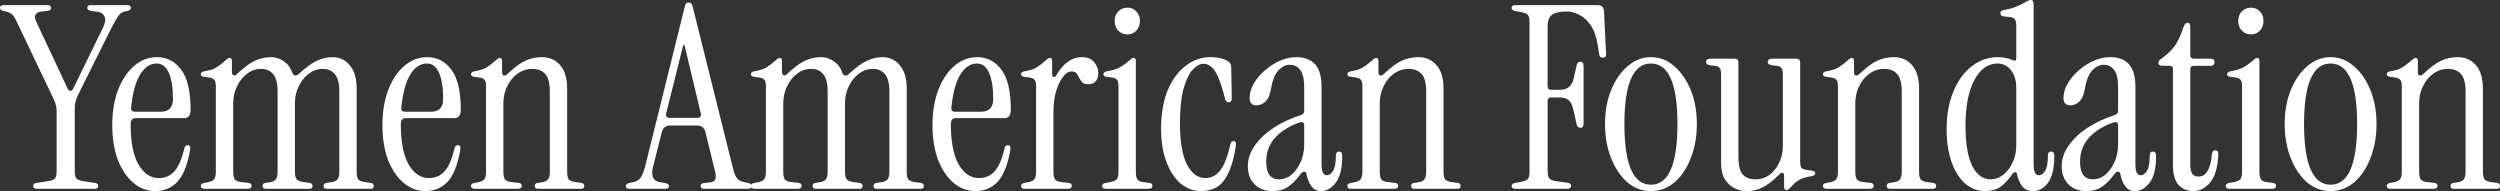
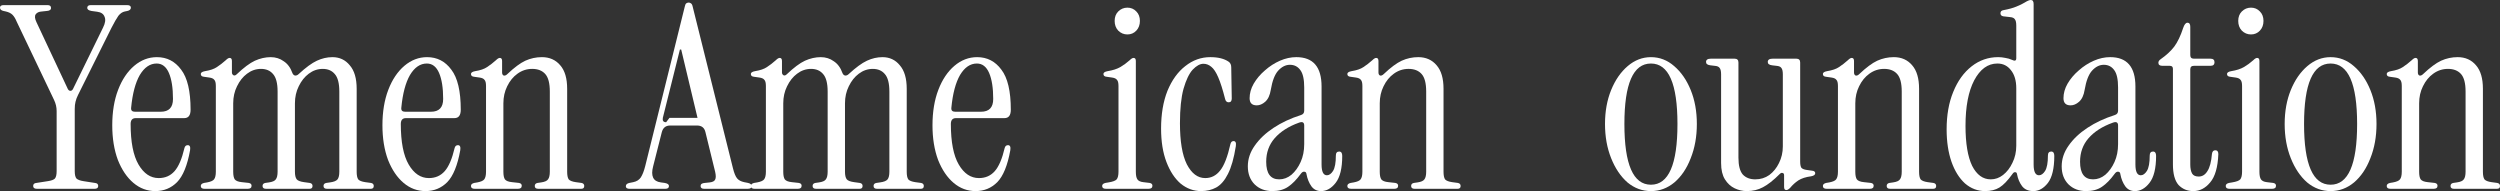
<svg xmlns="http://www.w3.org/2000/svg" xmlns:ns1="http://www.inkscape.org/namespaces/inkscape" xmlns:ns2="http://sodipodi.sourceforge.net/DTD/sodipodi-0.dtd" width="1881.403" height="143.808" viewBox="0 0 497.788 38.049" version="1.1" id="svg1153" ns1:version="1.1.2 (0a00cf5, 2022-02-04)" ns2:docname="logo-white.svg">
  <rect x="0" y="0" width="497.788" height="38.049" fill="#333333" stroke="none" />
  <ns2:namedview id="namedview1155" pagecolor="#ffffff" bordercolor="#666666" borderopacity="1.0" ns1:pageshadow="2" ns1:pageopacity="0.0" ns1:pagecheckerboard="0" ns1:document-units="mm" showgrid="false" ns1:zoom="0.13206895" ns1:cx="742.03664" ns1:cy="34.073111" ns1:window-width="1410" ns1:window-height="860" ns1:window-x="0" ns1:window-y="0" ns1:window-maximized="1" ns1:current-layer="g22661" fit-margin-top="0" fit-margin-left="0" fit-margin-right="0" fit-margin-bottom="0" units="px" lock-margins="false" />
  <defs id="defs1150" />
  <g ns1:label="Layer 1" ns1:groupmode="layer" id="layer1" transform="translate(-36.984,-140.795)">
    <g id="g30181" ns1:export-filename="/home/outlinejiggy/wash, food and education website/hero-image.png" ns1:export-xdpi="420.56" ns1:export-ydpi="420.56">
      <g id="g22661" transform="translate(13.335,45.061)">
        <g aria-label="Yemen American Foundation" id="text1600" style="font-weight:bold;font-size:50.8px;line-height:1.25;font-family:'Europa Grotesk SH';-inkscape-font-specification:'Europa Grotesk SH Bold';letter-spacing:0px;word-spacing:0px;fill:#ffffff;stroke-width:0.265">
          <path d="m 31.014,133.326 q -0.762,0 -0.762,-0.559 0,-0.559 0.66,-0.61 l 2.286,-0.356 q 1.016,-0.152 1.372,-0.508 0.356,-0.406 0.356,-1.473 v -11.989 q 0,-1.118 -0.508,-2.184 l -7.468,-15.646 q -0.356,-0.864 -0.813,-1.321 -0.457,-0.457 -1.321,-0.66 l -0.457,-0.102 q -0.711,-0.152 -0.711,-0.66 0,-0.508 0.762,-0.508 h 8.687 q 0.711,0 0.711,0.559 0,0.559 -0.864,0.61 l -0.965,0.102 q -0.864,0.051 -1.219,0.559 -0.356,0.508 0.152,1.575 l 6.248,13.31 q 0.203,0.356 0.508,0.356 0.305,0 0.508,-0.356 l 5.994,-12.243 q 0.66,-1.321 0.305,-2.134 -0.305,-0.864 -1.473,-1.016 l -1.118,-0.152 q -0.864,-0.152 -0.864,-0.61 0,-0.559 0.711,-0.559 h 7.214 q 0.762,0 0.762,0.508 0,0.508 -0.711,0.66 l -0.508,0.102 q -0.711,0.152 -1.27,0.864 -0.508,0.711 -1.372,2.388 l -6.655,13.36 q -0.356,0.711 -0.508,1.372 -0.152,0.61 -0.152,1.422 v 12.395 q 0,1.067 0.356,1.473 0.406,0.356 1.372,0.508 l 2.286,0.356 q 0.66,0.051 0.66,0.61 0,0.559 -0.762,0.559 z" style="font-family:'Instrument Serif';-inkscape-font-specification:'Instrument Serif Bold'" id="path841" />
          <path d="m 54.586,133.783 q -2.438,0 -4.369,-1.626 -1.93,-1.626 -3.099,-4.572 -1.118,-2.997 -1.118,-6.909 0,-4.013 1.168,-7.061 1.168,-3.048 3.2,-4.775 2.032,-1.727 4.521,-1.727 2.997,0 4.826,2.489 1.88,2.438 1.88,7.976 0,1.676 -1.27,1.676 h -9.652 q -1.016,0 -1.016,1.168 0,5.385 1.575,8.077 1.575,2.692 4.013,2.692 1.93,0 3.15,-1.372 1.219,-1.372 1.981,-4.623 0.152,-0.559 0.66,-0.559 0.61,0 0.457,1.016 -0.813,4.521 -2.591,6.35 -1.778,1.778 -4.318,1.778 z m -4.064,-15.799 h 5.131 q 2.438,0 2.438,-2.54 0,-3.302 -0.813,-5.182 -0.813,-1.88 -2.438,-1.88 -1.981,0 -3.353,2.286 -1.321,2.286 -1.727,6.502 -0.102,0.813 0.762,0.813 z" style="font-family:'Instrument Serif';-inkscape-font-specification:'Instrument Serif Bold'" id="path843" />
          <path d="m 64.39,133.326 q -0.762,0 -0.762,-0.559 0,-0.457 0.66,-0.61 l 0.61,-0.102 q 1.067,-0.203 1.372,-0.61 0.356,-0.457 0.356,-1.524 v -17.069 q 0,-0.914 -0.305,-1.219 -0.254,-0.356 -0.965,-0.457 l -1.067,-0.152 q -0.66,-0.051 -0.66,-0.559 0,-0.406 0.813,-0.559 1.575,-0.254 2.388,-0.813 0.864,-0.559 1.778,-1.372 0.457,-0.457 0.762,-0.457 0.457,0 0.457,0.61 v 2.286 q 0,0.356 0.305,0.559 0.305,0.152 0.66,-0.203 2.083,-1.981 3.607,-2.692 1.575,-0.711 3.15,-0.711 1.473,0 2.591,0.813 1.168,0.762 1.727,2.337 0.152,0.406 0.508,0.508 0.406,0.051 0.762,-0.305 2.083,-1.93 3.607,-2.642 1.524,-0.711 3.099,-0.711 2.134,0 3.454,1.626 1.372,1.575 1.372,4.674 v 16.51 q 0,1.067 0.305,1.524 0.356,0.406 1.422,0.559 l 1.118,0.152 q 0.559,0.102 0.559,0.61 0,0.559 -0.61,0.559 h -8.687 q -0.711,0 -0.711,-0.559 0,-0.508 0.559,-0.61 l 0.711,-0.102 q 1.168,-0.152 1.524,-0.61 0.356,-0.457 0.356,-1.524 v -15.951 q 0,-2.489 -0.914,-3.505 -0.864,-1.016 -2.388,-1.016 -1.524,0 -2.794,0.965 -1.219,0.914 -1.981,2.489 -0.762,1.524 -0.762,3.404 v 13.614 q 0,1.067 0.356,1.524 0.356,0.406 1.473,0.559 l 1.118,0.152 q 0.559,0.102 0.559,0.61 0,0.559 -0.61,0.559 h -8.636 q -0.711,0 -0.711,-0.559 0,-0.508 0.559,-0.61 l 0.711,-0.102 q 1.067,-0.152 1.372,-0.61 0.356,-0.457 0.356,-1.524 v -15.951 q 0,-2.489 -0.914,-3.505 -0.864,-1.016 -2.388,-1.016 -1.524,0 -2.794,0.965 -1.219,0.914 -1.981,2.489 -0.762,1.524 -0.762,3.404 v 13.614 q 0,1.067 0.305,1.524 0.356,0.457 1.422,0.559 l 1.372,0.152 q 0.559,0.102 0.559,0.559 0,0.61 -0.762,0.61 z" style="font-family:'Instrument Serif';-inkscape-font-specification:'Instrument Serif Bold'" id="path845" />
          <path d="m 108.383,133.783 q -2.438,0 -4.369,-1.626 -1.93,-1.626 -3.099,-4.572 -1.118,-2.997 -1.118,-6.909 0,-4.013 1.168,-7.061 1.168,-3.048 3.2,-4.775 2.032,-1.727 4.521,-1.727 2.997,0 4.826,2.489 1.88,2.438 1.88,7.976 0,1.676 -1.27,1.676 h -9.652 q -1.016,0 -1.016,1.168 0,5.385 1.575,8.077 1.575,2.692 4.013,2.692 1.93,0 3.15,-1.372 1.219,-1.372 1.981,-4.623 0.152,-0.559 0.66,-0.559 0.61,0 0.457,1.016 -0.813,4.521 -2.591,6.35 -1.778,1.778 -4.318,1.778 z m -4.064,-15.799 h 5.131 q 2.438,0 2.438,-2.54 0,-3.302 -0.813,-5.182 -0.813,-1.88 -2.438,-1.88 -1.981,0 -3.353,2.286 -1.321,2.286 -1.727,6.502 -0.102,0.813 0.762,0.813 z" style="font-family:'Instrument Serif';-inkscape-font-specification:'Instrument Serif Bold'" id="path847" />
          <path d="m 118.187,133.326 q -0.762,0 -0.762,-0.559 0,-0.457 0.66,-0.61 l 0.61,-0.102 q 1.067,-0.203 1.372,-0.61 0.356,-0.457 0.356,-1.524 v -17.069 q 0,-0.914 -0.305,-1.219 -0.254,-0.356 -0.965,-0.457 l -1.067,-0.152 q -0.66,-0.051 -0.66,-0.559 0,-0.406 0.813,-0.559 1.575,-0.254 2.388,-0.813 0.864,-0.559 1.778,-1.372 0.457,-0.457 0.762,-0.457 0.457,0 0.457,0.61 v 2.286 q 0,0.457 0.305,0.61 0.356,0.102 0.762,-0.305 2.032,-1.93 3.556,-2.642 1.575,-0.711 3.302,-0.711 2.286,0 3.658,1.626 1.372,1.575 1.372,4.674 v 16.51 q 0,1.067 0.305,1.524 0.356,0.406 1.422,0.559 l 1.118,0.152 q 0.559,0.102 0.559,0.61 0,0.559 -0.61,0.559 h -8.534 q -0.711,0 -0.711,-0.559 0,-0.508 0.559,-0.61 l 0.711,-0.102 q 1.067,-0.152 1.372,-0.61 0.356,-0.457 0.356,-1.524 v -15.951 q 0,-2.489 -0.914,-3.505 -0.914,-1.016 -2.591,-1.016 -1.626,0 -2.946,0.965 -1.27,0.914 -2.032,2.489 -0.762,1.524 -0.762,3.404 v 13.614 q 0,1.067 0.305,1.524 0.356,0.457 1.422,0.559 l 1.372,0.152 q 0.559,0.102 0.559,0.559 0,0.61 -0.762,0.61 z" style="font-family:'Instrument Serif';-inkscape-font-specification:'Instrument Serif Bold'" id="path849" />
-           <path d="m 149.023,133.326 q -0.762,0 -0.762,-0.508 0,-0.508 0.711,-0.66 l 0.762,-0.152 q 1.016,-0.203 1.524,-0.965 0.508,-0.813 0.864,-2.235 l 7.874,-31.75 q 0.102,-0.508 0.305,-0.66 0.254,-0.152 0.457,-0.152 0.254,0 0.457,0.152 0.254,0.152 0.356,0.66 l 8.026,32.207 q 0.356,1.422 0.813,1.981 0.457,0.559 1.422,0.762 l 0.762,0.152 q 0.711,0.152 0.711,0.66 0,0.508 -0.762,0.508 h -8.687 q -0.711,0 -0.711,-0.559 0,-0.559 0.864,-0.61 l 0.965,-0.102 q 0.864,-0.102 1.067,-0.559 0.254,-0.457 0,-1.575 l -1.93,-7.874 q -0.305,-1.321 -1.676,-1.321 h -5.334 q -1.321,0 -1.676,1.321 l -1.727,6.807 q -0.762,2.896 1.524,3.2 l 0.762,0.102 q 0.864,0.152 0.864,0.61 0,0.559 -0.711,0.559 z m 7.925,-14.122 h 5.588 q 0.813,0 0.66,-0.864 l -3.251,-13.614 h -0.254 l -3.404,13.614 q -0.152,0.864 0.66,0.864 z" style="font-family:'Instrument Serif';-inkscape-font-specification:'Instrument Serif Bold'" id="path851" />
+           <path d="m 149.023,133.326 q -0.762,0 -0.762,-0.508 0,-0.508 0.711,-0.66 l 0.762,-0.152 q 1.016,-0.203 1.524,-0.965 0.508,-0.813 0.864,-2.235 l 7.874,-31.75 q 0.102,-0.508 0.305,-0.66 0.254,-0.152 0.457,-0.152 0.254,0 0.457,0.152 0.254,0.152 0.356,0.66 l 8.026,32.207 q 0.356,1.422 0.813,1.981 0.457,0.559 1.422,0.762 l 0.762,0.152 q 0.711,0.152 0.711,0.66 0,0.508 -0.762,0.508 h -8.687 q -0.711,0 -0.711,-0.559 0,-0.559 0.864,-0.61 l 0.965,-0.102 q 0.864,-0.102 1.067,-0.559 0.254,-0.457 0,-1.575 l -1.93,-7.874 q -0.305,-1.321 -1.676,-1.321 h -5.334 q -1.321,0 -1.676,1.321 l -1.727,6.807 q -0.762,2.896 1.524,3.2 l 0.762,0.102 q 0.864,0.152 0.864,0.61 0,0.559 -0.711,0.559 z m 7.925,-14.122 h 5.588 l -3.251,-13.614 h -0.254 l -3.404,13.614 q -0.152,0.864 0.66,0.864 z" style="font-family:'Instrument Serif';-inkscape-font-specification:'Instrument Serif Bold'" id="path851" />
          <path d="m 173.914,133.326 q -0.762,0 -0.762,-0.559 0,-0.457 0.66,-0.61 l 0.61,-0.102 q 1.067,-0.203 1.372,-0.61 0.356,-0.457 0.356,-1.524 v -17.069 q 0,-0.914 -0.305,-1.219 -0.254,-0.356 -0.965,-0.457 l -1.067,-0.152 q -0.66,-0.051 -0.66,-0.559 0,-0.406 0.813,-0.559 1.575,-0.254 2.388,-0.813 0.864,-0.559 1.778,-1.372 0.457,-0.457 0.762,-0.457 0.457,0 0.457,0.61 v 2.286 q 0,0.356 0.305,0.559 0.305,0.152 0.66,-0.203 2.083,-1.981 3.607,-2.692 1.575,-0.711 3.15,-0.711 1.473,0 2.591,0.813 1.168,0.762 1.727,2.337 0.152,0.406 0.508,0.508 0.406,0.051 0.762,-0.305 2.083,-1.93 3.607,-2.642 1.524,-0.711 3.099,-0.711 2.134,0 3.454,1.626 1.372,1.575 1.372,4.674 v 16.51 q 0,1.067 0.305,1.524 0.356,0.406 1.422,0.559 l 1.118,0.152 q 0.559,0.102 0.559,0.61 0,0.559 -0.61,0.559 h -8.687 q -0.711,0 -0.711,-0.559 0,-0.508 0.559,-0.61 l 0.711,-0.102 q 1.168,-0.152 1.524,-0.61 0.356,-0.457 0.356,-1.524 v -15.951 q 0,-2.489 -0.914,-3.505 -0.864,-1.016 -2.388,-1.016 -1.524,0 -2.794,0.965 -1.219,0.914 -1.981,2.489 -0.762,1.524 -0.762,3.404 v 13.614 q 0,1.067 0.356,1.524 0.356,0.406 1.473,0.559 l 1.118,0.152 q 0.559,0.102 0.559,0.61 0,0.559 -0.61,0.559 h -8.636 q -0.711,0 -0.711,-0.559 0,-0.508 0.559,-0.61 l 0.711,-0.102 q 1.067,-0.152 1.372,-0.61 0.356,-0.457 0.356,-1.524 v -15.951 q 0,-2.489 -0.914,-3.505 -0.864,-1.016 -2.388,-1.016 -1.524,0 -2.794,0.965 -1.219,0.914 -1.981,2.489 -0.762,1.524 -0.762,3.404 v 13.614 q 0,1.067 0.305,1.524 0.356,0.457 1.422,0.559 l 1.372,0.152 q 0.559,0.102 0.559,0.559 0,0.61 -0.762,0.61 z" style="font-family:'Instrument Serif';-inkscape-font-specification:'Instrument Serif Bold'" id="path853" />
          <path d="m 217.907,133.783 q -2.438,0 -4.369,-1.626 -1.93,-1.626 -3.099,-4.572 -1.118,-2.997 -1.118,-6.909 0,-4.013 1.168,-7.061 1.168,-3.048 3.2,-4.775 2.032,-1.727 4.521,-1.727 2.997,0 4.826,2.489 1.88,2.438 1.88,7.976 0,1.676 -1.27,1.676 h -9.652 q -1.016,0 -1.016,1.168 0,5.385 1.575,8.077 1.575,2.692 4.013,2.692 1.93,0 3.15,-1.372 1.219,-1.372 1.981,-4.623 0.152,-0.559 0.66,-0.559 0.61,0 0.457,1.016 -0.813,4.521 -2.591,6.35 -1.778,1.778 -4.318,1.778 z m -4.064,-15.799 h 5.131 q 2.438,0 2.438,-2.54 0,-3.302 -0.813,-5.182 -0.813,-1.88 -2.438,-1.88 -1.981,0 -3.353,2.286 -1.321,2.286 -1.727,6.502 -0.102,0.813 0.762,0.813 z" style="font-family:'Instrument Serif';-inkscape-font-specification:'Instrument Serif Bold'" id="path855" />
-           <path d="m 234.011,110.669 q 2.083,-3.556 5.029,-3.556 1.676,0 2.489,1.016 0.813,0.965 0.813,2.184 0,0.965 -0.508,1.575 -0.457,0.61 -1.473,0.61 -0.813,0 -1.219,-0.356 -0.356,-0.406 -0.61,-0.914 -0.203,-0.508 -0.508,-0.864 -0.305,-0.406 -1.016,-0.406 -0.914,0 -1.727,1.118 -0.813,1.067 -1.372,2.896 -0.508,1.829 -0.508,4.166 v 11.786 q 0,1.067 0.305,1.524 0.356,0.457 1.422,0.559 l 1.372,0.152 q 0.559,0.102 0.559,0.559 0,0.61 -0.762,0.61 h -8.585 q -0.762,0 -0.762,-0.559 0,-0.457 0.66,-0.61 l 0.61,-0.102 q 1.067,-0.203 1.372,-0.61 0.356,-0.457 0.356,-1.524 v -17.069 q 0,-0.914 -0.305,-1.219 -0.254,-0.356 -0.965,-0.457 l -1.067,-0.152 q -0.66,-0.051 -0.66,-0.559 0,-0.406 0.813,-0.559 1.575,-0.254 2.388,-0.813 0.864,-0.559 1.778,-1.372 0.457,-0.457 0.762,-0.457 0.457,0 0.457,0.61 v 2.743 q 0,0.356 0.305,0.457 0.305,0.051 0.559,-0.406 z" style="font-family:'Instrument Serif';-inkscape-font-specification:'Instrument Serif Bold'" id="path857" />
          <path d="m 248.133,102.592 q -1.067,0 -1.829,-0.762 -0.711,-0.762 -0.711,-1.93 0,-1.168 0.711,-1.88 0.762,-0.762 1.829,-0.762 1.067,0 1.778,0.762 0.711,0.711 0.711,1.88 0,1.168 -0.711,1.93 -0.711,0.762 -1.778,0.762 z m -4.267,30.734 q -0.762,0 -0.762,-0.559 0,-0.457 0.66,-0.61 l 0.61,-0.102 q 1.27,-0.203 1.626,-0.61 0.356,-0.457 0.356,-1.524 v -17.069 q 0,-0.914 -0.305,-1.219 -0.254,-0.356 -0.965,-0.457 l -1.067,-0.152 q -0.66,-0.051 -0.66,-0.559 0,-0.406 0.813,-0.559 1.575,-0.254 2.54,-0.813 0.965,-0.559 1.88,-1.372 0.457,-0.457 0.762,-0.457 0.457,0 0.457,0.61 v 22.047 q 0,1.067 0.305,1.524 0.305,0.457 1.168,0.559 l 1.27,0.152 q 0.559,0.102 0.559,0.559 0,0.61 -0.762,0.61 z" style="font-family:'Instrument Serif';-inkscape-font-specification:'Instrument Serif Bold'" id="path859" />
          <path d="m 262.814,133.783 q -2.235,0 -4.064,-1.473 -1.778,-1.524 -2.845,-4.318 -1.067,-2.794 -1.067,-6.655 0,-4.318 1.27,-7.518 1.321,-3.2 3.556,-4.928 2.235,-1.778 4.978,-1.778 2.337,0 3.658,0.914 0.508,0.356 0.508,1.118 l 0.102,6.198 q 0,0.762 -0.61,0.762 -0.559,0 -0.711,-0.66 -0.711,-2.794 -1.372,-4.318 -0.66,-1.524 -1.372,-2.083 -0.711,-0.61 -1.575,-0.61 -1.016,0 -2.134,1.168 -1.067,1.168 -1.829,3.81 -0.711,2.591 -0.711,6.858 0,5.436 1.372,8.179 1.422,2.743 3.658,2.743 1.778,0 2.946,-1.473 1.219,-1.473 2.083,-5.334 0.152,-0.559 0.61,-0.559 0.61,0 0.457,1.016 -0.559,3.556 -1.575,5.537 -0.965,1.93 -2.337,2.692 -1.321,0.711 -2.997,0.711 z" style="font-family:'Instrument Serif';-inkscape-font-specification:'Instrument Serif Bold'" id="path861" />
          <path d="m 276.987,133.783 q -2.134,0 -3.505,-1.321 -1.372,-1.372 -1.372,-3.607 0,-2.184 1.372,-4.115 1.372,-1.981 3.759,-3.556 2.388,-1.575 5.436,-2.54 0.66,-0.203 0.66,-0.864 v -4.623 q 0,-2.438 -0.762,-3.454 -0.762,-1.067 -2.083,-1.067 -1.27,0 -2.337,1.168 -1.016,1.118 -1.473,3.81 -0.254,1.626 -1.118,2.388 -0.813,0.711 -1.676,0.711 -1.422,0 -1.422,-1.422 0,-1.473 0.813,-2.896 0.864,-1.473 2.235,-2.642 1.372,-1.219 2.997,-1.93 1.626,-0.711 3.251,-0.711 5.029,0 5.029,5.842 v 15.545 q 0,2.134 1.067,2.134 0.66,0 1.219,-0.864 0.559,-0.914 0.559,-3.048 0,-0.813 0.66,-0.813 0.61,0 0.61,0.864 0,3.708 -1.321,5.385 -1.27,1.626 -2.896,1.626 -1.219,0 -1.93,-0.965 -0.711,-1.016 -0.965,-2.388 -0.051,-0.508 -0.457,-0.508 -0.356,-0.051 -0.711,0.457 -1.219,1.676 -2.489,2.54 -1.27,0.864 -3.15,0.864 z m 1.372,-2.337 q 1.321,0 2.438,-0.914 1.118,-0.965 1.829,-2.54 0.711,-1.575 0.711,-3.556 v -3.708 q 0,-0.965 -1.067,-0.559 -3.099,1.118 -4.826,3.099 -1.676,1.93 -1.676,4.674 0,3.505 2.591,3.505 z" style="font-family:'Instrument Serif';-inkscape-font-specification:'Instrument Serif Bold'" id="path863" />
          <path d="m 292.685,133.326 q -0.762,0 -0.762,-0.559 0,-0.457 0.66,-0.61 l 0.61,-0.102 q 1.067,-0.203 1.372,-0.61 0.356,-0.457 0.356,-1.524 v -17.069 q 0,-0.914 -0.305,-1.219 -0.254,-0.356 -0.965,-0.457 l -1.067,-0.152 q -0.66,-0.051 -0.66,-0.559 0,-0.406 0.813,-0.559 1.575,-0.254 2.388,-0.813 0.864,-0.559 1.778,-1.372 0.457,-0.457 0.762,-0.457 0.457,0 0.457,0.61 v 2.286 q 0,0.457 0.305,0.61 0.356,0.102 0.762,-0.305 2.032,-1.93 3.556,-2.642 1.575,-0.711 3.302,-0.711 2.286,0 3.658,1.626 1.372,1.575 1.372,4.674 v 16.51 q 0,1.067 0.305,1.524 0.356,0.406 1.422,0.559 l 1.118,0.152 q 0.559,0.102 0.559,0.61 0,0.559 -0.61,0.559 h -8.534 q -0.711,0 -0.711,-0.559 0,-0.508 0.559,-0.61 l 0.711,-0.102 q 1.067,-0.152 1.372,-0.61 0.356,-0.457 0.356,-1.524 v -15.951 q 0,-2.489 -0.914,-3.505 -0.914,-1.016 -2.591,-1.016 -1.626,0 -2.946,0.965 -1.27,0.914 -2.032,2.489 -0.762,1.524 -0.762,3.404 v 13.614 q 0,1.067 0.305,1.524 0.356,0.457 1.422,0.559 l 1.372,0.152 q 0.559,0.102 0.559,0.559 0,0.61 -0.762,0.61 z" style="font-family:'Instrument Serif';-inkscape-font-specification:'Instrument Serif Bold'" id="path865" />
-           <path d="m 325.4,133.326 q -0.762,0 -0.762,-0.559 0,-0.457 0.66,-0.61 l 1.168,-0.203 q 1.067,-0.203 1.372,-0.559 0.356,-0.356 0.356,-1.422 v -29.87 q 0,-1.067 -0.356,-1.422 -0.305,-0.356 -1.372,-0.559 l -1.168,-0.203 q -0.66,-0.152 -0.66,-0.61 0,-0.559 0.762,-0.559 h 16.358 q 1.168,0 1.27,1.168 l 0.406,8.433 q 0.102,0.864 -0.66,0.864 -0.61,0 -0.711,-0.66 l -0.254,-1.676 q -0.406,-2.642 -1.422,-4.115 -1.016,-1.473 -2.286,-2.083 -1.27,-0.66 -2.438,-0.66 -2.235,0 -3.048,0.711 -0.813,0.711 -0.813,2.184 v 11.989 q 0,0.711 0.711,0.711 h 1.778 q 2.235,0 2.743,-2.388 l 0.559,-2.54 q 0.152,-0.66 0.762,-0.66 0.61,0 0.61,0.864 v 11.43 q 0,0.864 -0.61,0.864 -0.61,0 -0.762,-0.66 l -0.559,-2.489 q -0.356,-1.778 -1.016,-2.337 -0.61,-0.559 -1.778,-0.559 h -1.727 q -0.711,0 -0.711,0.711 v 13.868 q 0,1.067 0.305,1.524 0.356,0.406 1.422,0.559 l 2.388,0.356 q 0.559,0.102 0.559,0.559 0,0.61 -0.762,0.61 z" style="font-family:'Instrument Serif';-inkscape-font-specification:'Instrument Serif Bold'" id="path867" />
          <path d="m 352.374,133.783 q -2.591,0 -4.674,-1.727 -2.032,-1.778 -3.251,-4.826 -1.219,-3.048 -1.219,-6.807 0,-3.759 1.219,-6.756 1.219,-2.997 3.302,-4.775 2.083,-1.778 4.623,-1.778 2.591,0 4.623,1.778 2.083,1.778 3.302,4.775 1.219,2.997 1.219,6.756 0,3.759 -1.219,6.807 -1.168,3.048 -3.251,4.826 -2.083,1.727 -4.674,1.727 z m 0,-1.27 q 5.283,0 5.283,-12.09 0,-12.04 -5.283,-12.04 -5.283,0 -5.283,12.04 0,12.09 5.283,12.09 z" style="font-family:'Instrument Serif';-inkscape-font-specification:'Instrument Serif Bold'" id="path869" />
          <path d="m 371.475,133.783 q -1.27,0 -2.438,-0.559 -1.168,-0.559 -1.93,-1.778 -0.762,-1.219 -0.762,-3.251 v -17.678 q 0,-0.914 -0.305,-1.27 -0.254,-0.356 -0.965,-0.406 l -0.864,-0.102 q -0.864,-0.102 -0.864,-0.66 0,-0.66 0.965,-0.66 h 4.724 q 0.762,0 0.762,0.762 v 18.948 q 0,2.337 0.864,3.353 0.914,0.965 2.489,0.965 1.575,0 2.794,-0.864 1.219,-0.914 1.93,-2.388 0.762,-1.524 0.762,-3.302 v -14.376 q 0,-0.914 -0.305,-1.27 -0.254,-0.356 -0.965,-0.406 l -0.864,-0.102 q -0.864,-0.102 -0.864,-0.66 0,-0.66 0.965,-0.66 h 4.724 q 0.762,0 0.762,0.762 v 19.71 q 0,0.914 0.254,1.27 0.305,0.305 1.016,0.406 l 1.067,0.152 q 0.66,0.051 0.66,0.508 0,0.457 -0.813,0.61 -1.575,0.203 -2.54,0.813 -0.914,0.61 -1.626,1.473 -0.457,0.457 -0.762,0.457 -0.457,0 -0.457,-0.61 v -2.337 q 0,-0.406 -0.305,-0.457 -0.254,-0.102 -0.559,0.203 -1.88,1.88 -3.353,2.642 -1.422,0.762 -3.2,0.762 z" style="font-family:'Instrument Serif';-inkscape-font-specification:'Instrument Serif Bold'" id="path871" />
          <path d="m 387.375,133.326 q -0.762,0 -0.762,-0.559 0,-0.457 0.66,-0.61 l 0.61,-0.102 q 1.067,-0.203 1.372,-0.61 0.356,-0.457 0.356,-1.524 v -17.069 q 0,-0.914 -0.305,-1.219 -0.254,-0.356 -0.965,-0.457 l -1.067,-0.152 q -0.66,-0.051 -0.66,-0.559 0,-0.406 0.813,-0.559 1.575,-0.254 2.388,-0.813 0.864,-0.559 1.778,-1.372 0.457,-0.457 0.762,-0.457 0.457,0 0.457,0.61 v 2.286 q 0,0.457 0.305,0.61 0.356,0.102 0.762,-0.305 2.032,-1.93 3.556,-2.642 1.575,-0.711 3.302,-0.711 2.286,0 3.658,1.626 1.372,1.575 1.372,4.674 v 16.51 q 0,1.067 0.305,1.524 0.356,0.406 1.422,0.559 l 1.118,0.152 q 0.559,0.102 0.559,0.61 0,0.559 -0.61,0.559 h -8.534 q -0.711,0 -0.711,-0.559 0,-0.508 0.559,-0.61 l 0.711,-0.102 q 1.067,-0.152 1.372,-0.61 0.356,-0.457 0.356,-1.524 v -15.951 q 0,-2.489 -0.914,-3.505 -0.914,-1.016 -2.591,-1.016 -1.626,0 -2.946,0.965 -1.27,0.914 -2.032,2.489 -0.762,1.524 -0.762,3.404 v 13.614 q 0,1.067 0.305,1.524 0.356,0.457 1.422,0.559 l 1.372,0.152 q 0.559,0.102 0.559,0.559 0,0.61 -0.762,0.61 z" style="font-family:'Instrument Serif';-inkscape-font-specification:'Instrument Serif Bold'" id="path873" />
          <path d="m 418.922,133.783 q -2.235,0 -4.013,-1.524 -1.727,-1.575 -2.692,-4.318 -0.965,-2.794 -0.965,-6.452 0,-4.267 1.321,-7.468 1.321,-3.251 3.658,-5.08 2.337,-1.829 5.283,-1.829 0.711,0 1.422,0.152 0.711,0.102 1.372,0.406 0.813,0.406 0.813,-0.356 v -6.502 q 0,-0.914 -0.305,-1.27 -0.254,-0.356 -0.965,-0.406 l -1.321,-0.152 q -0.559,-0.102 -0.559,-0.61 0,-0.508 0.559,-0.61 1.626,-0.305 2.591,-0.711 1.016,-0.406 1.676,-0.813 0.813,-0.508 1.219,-0.508 0.559,0 0.559,0.813 v 31.953 q 0,2.134 1.067,2.134 0.66,0 1.219,-0.864 0.559,-0.914 0.559,-3.048 0,-0.813 0.66,-0.813 0.61,0 0.61,0.864 0,3.708 -1.27,5.385 -1.27,1.626 -2.896,1.626 -1.473,0 -2.235,-0.965 -0.762,-1.016 -1.016,-2.388 -0.051,-0.406 -0.356,-0.406 -0.305,-0.051 -0.559,0.356 -1.422,1.981 -2.591,2.692 -1.168,0.711 -2.845,0.711 z m 1.118,-2.337 q 1.321,0 2.438,-0.864 1.168,-0.914 1.88,-2.438 0.762,-1.524 0.762,-3.404 v -11.43 q 0,-2.286 -1.067,-3.607 -1.016,-1.321 -2.692,-1.321 -2.845,0 -4.623,3.353 -1.727,3.302 -1.727,9.042 0,5.232 1.321,7.976 1.372,2.692 3.708,2.692 z" style="font-family:'Instrument Serif';-inkscape-font-specification:'Instrument Serif Bold'" id="path875" />
          <path d="m 439.039,133.783 q -2.134,0 -3.505,-1.321 -1.372,-1.372 -1.372,-3.607 0,-2.184 1.372,-4.115 1.372,-1.981 3.759,-3.556 2.388,-1.575 5.436,-2.54 0.66,-0.203 0.66,-0.864 v -4.623 q 0,-2.438 -0.762,-3.454 -0.762,-1.067 -2.083,-1.067 -1.27,0 -2.337,1.168 -1.016,1.118 -1.473,3.81 -0.254,1.626 -1.118,2.388 -0.813,0.711 -1.676,0.711 -1.422,0 -1.422,-1.422 0,-1.473 0.813,-2.896 0.864,-1.473 2.235,-2.642 1.372,-1.219 2.997,-1.93 1.626,-0.711 3.251,-0.711 5.029,0 5.029,5.842 v 15.545 q 0,2.134 1.067,2.134 0.66,0 1.219,-0.864 0.559,-0.914 0.559,-3.048 0,-0.813 0.66,-0.813 0.61,0 0.61,0.864 0,3.708 -1.321,5.385 -1.27,1.626 -2.896,1.626 -1.219,0 -1.93,-0.965 -0.711,-1.016 -0.965,-2.388 -0.051,-0.508 -0.457,-0.508 -0.356,-0.051 -0.711,0.457 -1.219,1.676 -2.489,2.54 -1.27,0.864 -3.15,0.864 z m 1.372,-2.337 q 1.321,0 2.438,-0.914 1.118,-0.965 1.829,-2.54 0.711,-1.575 0.711,-3.556 v -3.708 q 0,-0.965 -1.067,-0.559 -3.099,1.118 -4.826,3.099 -1.676,1.93 -1.676,4.674 0,3.505 2.591,3.505 z" style="font-family:'Instrument Serif';-inkscape-font-specification:'Instrument Serif Bold'" id="path877" />
          <path d="m 460.375,133.783 q -1.778,0 -2.946,-1.219 -1.118,-1.27 -1.118,-4.115 v -18.999 q 0,-0.61 -0.61,-0.61 h -1.473 q -0.813,0 -0.813,-0.61 0,-0.406 0.457,-0.711 1.676,-1.168 2.692,-2.489 1.016,-1.372 1.778,-3.708 0.356,-1.067 0.864,-1.067 0.559,0 0.559,0.813 v 5.639 q 0,0.711 0.711,0.711 h 3.302 q 0.813,0 0.813,0.711 0,0.711 -0.813,0.711 h -3.302 q -0.711,0 -0.711,0.711 v 18.948 q 0,1.118 0.356,1.778 0.356,0.61 1.321,0.61 1.067,0 1.727,-1.067 0.711,-1.067 0.914,-3.454 0.102,-0.711 0.66,-0.711 0.61,0 0.61,0.762 -0.152,3.912 -1.626,5.639 -1.422,1.727 -3.353,1.727 z" style="font-family:'Instrument Serif';-inkscape-font-specification:'Instrument Serif Bold'" id="path879" />
          <path d="m 471.855,102.592 q -1.067,0 -1.829,-0.762 -0.711,-0.762 -0.711,-1.93 0,-1.168 0.711,-1.88 0.762,-0.762 1.829,-0.762 1.067,0 1.778,0.762 0.711,0.711 0.711,1.88 0,1.168 -0.711,1.93 -0.711,0.762 -1.778,0.762 z m -4.267,30.734 q -0.762,0 -0.762,-0.559 0,-0.457 0.66,-0.61 l 0.61,-0.102 q 1.27,-0.203 1.626,-0.61 0.356,-0.457 0.356,-1.524 v -17.069 q 0,-0.914 -0.305,-1.219 -0.254,-0.356 -0.965,-0.457 l -1.067,-0.152 q -0.66,-0.051 -0.66,-0.559 0,-0.406 0.813,-0.559 1.575,-0.254 2.54,-0.813 0.965,-0.559 1.88,-1.372 0.457,-0.457 0.762,-0.457 0.457,0 0.457,0.61 v 22.047 q 0,1.067 0.305,1.524 0.305,0.457 1.168,0.559 l 1.27,0.152 q 0.559,0.102 0.559,0.559 0,0.61 -0.762,0.61 z" style="font-family:'Instrument Serif';-inkscape-font-specification:'Instrument Serif Bold'" id="path881" />
          <path d="m 487.705,133.783 q -2.591,0 -4.674,-1.727 -2.032,-1.778 -3.251,-4.826 -1.219,-3.048 -1.219,-6.807 0,-3.759 1.219,-6.756 1.219,-2.997 3.302,-4.775 2.083,-1.778 4.623,-1.778 2.591,0 4.623,1.778 2.083,1.778 3.302,4.775 1.219,2.997 1.219,6.756 0,3.759 -1.219,6.807 -1.168,3.048 -3.251,4.826 -2.083,1.727 -4.674,1.727 z m 0,-1.27 q 5.283,0 5.283,-12.09 0,-12.04 -5.283,-12.04 -5.283,0 -5.283,12.04 0,12.09 5.283,12.09 z" style="font-family:'Instrument Serif';-inkscape-font-specification:'Instrument Serif Bold'" id="path883" />
          <path d="m 499.643,133.326 q -0.762,0 -0.762,-0.559 0,-0.457 0.66,-0.61 l 0.61,-0.102 q 1.067,-0.203 1.372,-0.61 0.356,-0.457 0.356,-1.524 v -17.069 q 0,-0.914 -0.305,-1.219 -0.254,-0.356 -0.965,-0.457 l -1.067,-0.152 q -0.66,-0.051 -0.66,-0.559 0,-0.406 0.813,-0.559 1.575,-0.254 2.388,-0.813 0.864,-0.559 1.778,-1.372 0.457,-0.457 0.762,-0.457 0.457,0 0.457,0.61 v 2.286 q 0,0.457 0.305,0.61 0.356,0.102 0.762,-0.305 2.032,-1.93 3.556,-2.642 1.575,-0.711 3.302,-0.711 2.286,0 3.658,1.626 1.372,1.575 1.372,4.674 v 16.51 q 0,1.067 0.305,1.524 0.356,0.406 1.422,0.559 l 1.118,0.152 q 0.559,0.102 0.559,0.61 0,0.559 -0.61,0.559 h -8.534 q -0.711,0 -0.711,-0.559 0,-0.508 0.559,-0.61 l 0.711,-0.102 q 1.067,-0.152 1.372,-0.61 0.356,-0.457 0.356,-1.524 v -15.951 q 0,-2.489 -0.914,-3.505 -0.914,-1.016 -2.591,-1.016 -1.626,0 -2.946,0.965 -1.27,0.914 -2.032,2.489 -0.762,1.524 -0.762,3.404 v 13.614 q 0,1.067 0.305,1.524 0.356,0.457 1.422,0.559 l 1.372,0.152 q 0.559,0.102 0.559,0.559 0,0.61 -0.762,0.61 z" style="font-family:'Instrument Serif';-inkscape-font-specification:'Instrument Serif Bold'" id="path885" />
        </g>
      </g>
    </g>
  </g>
</svg>